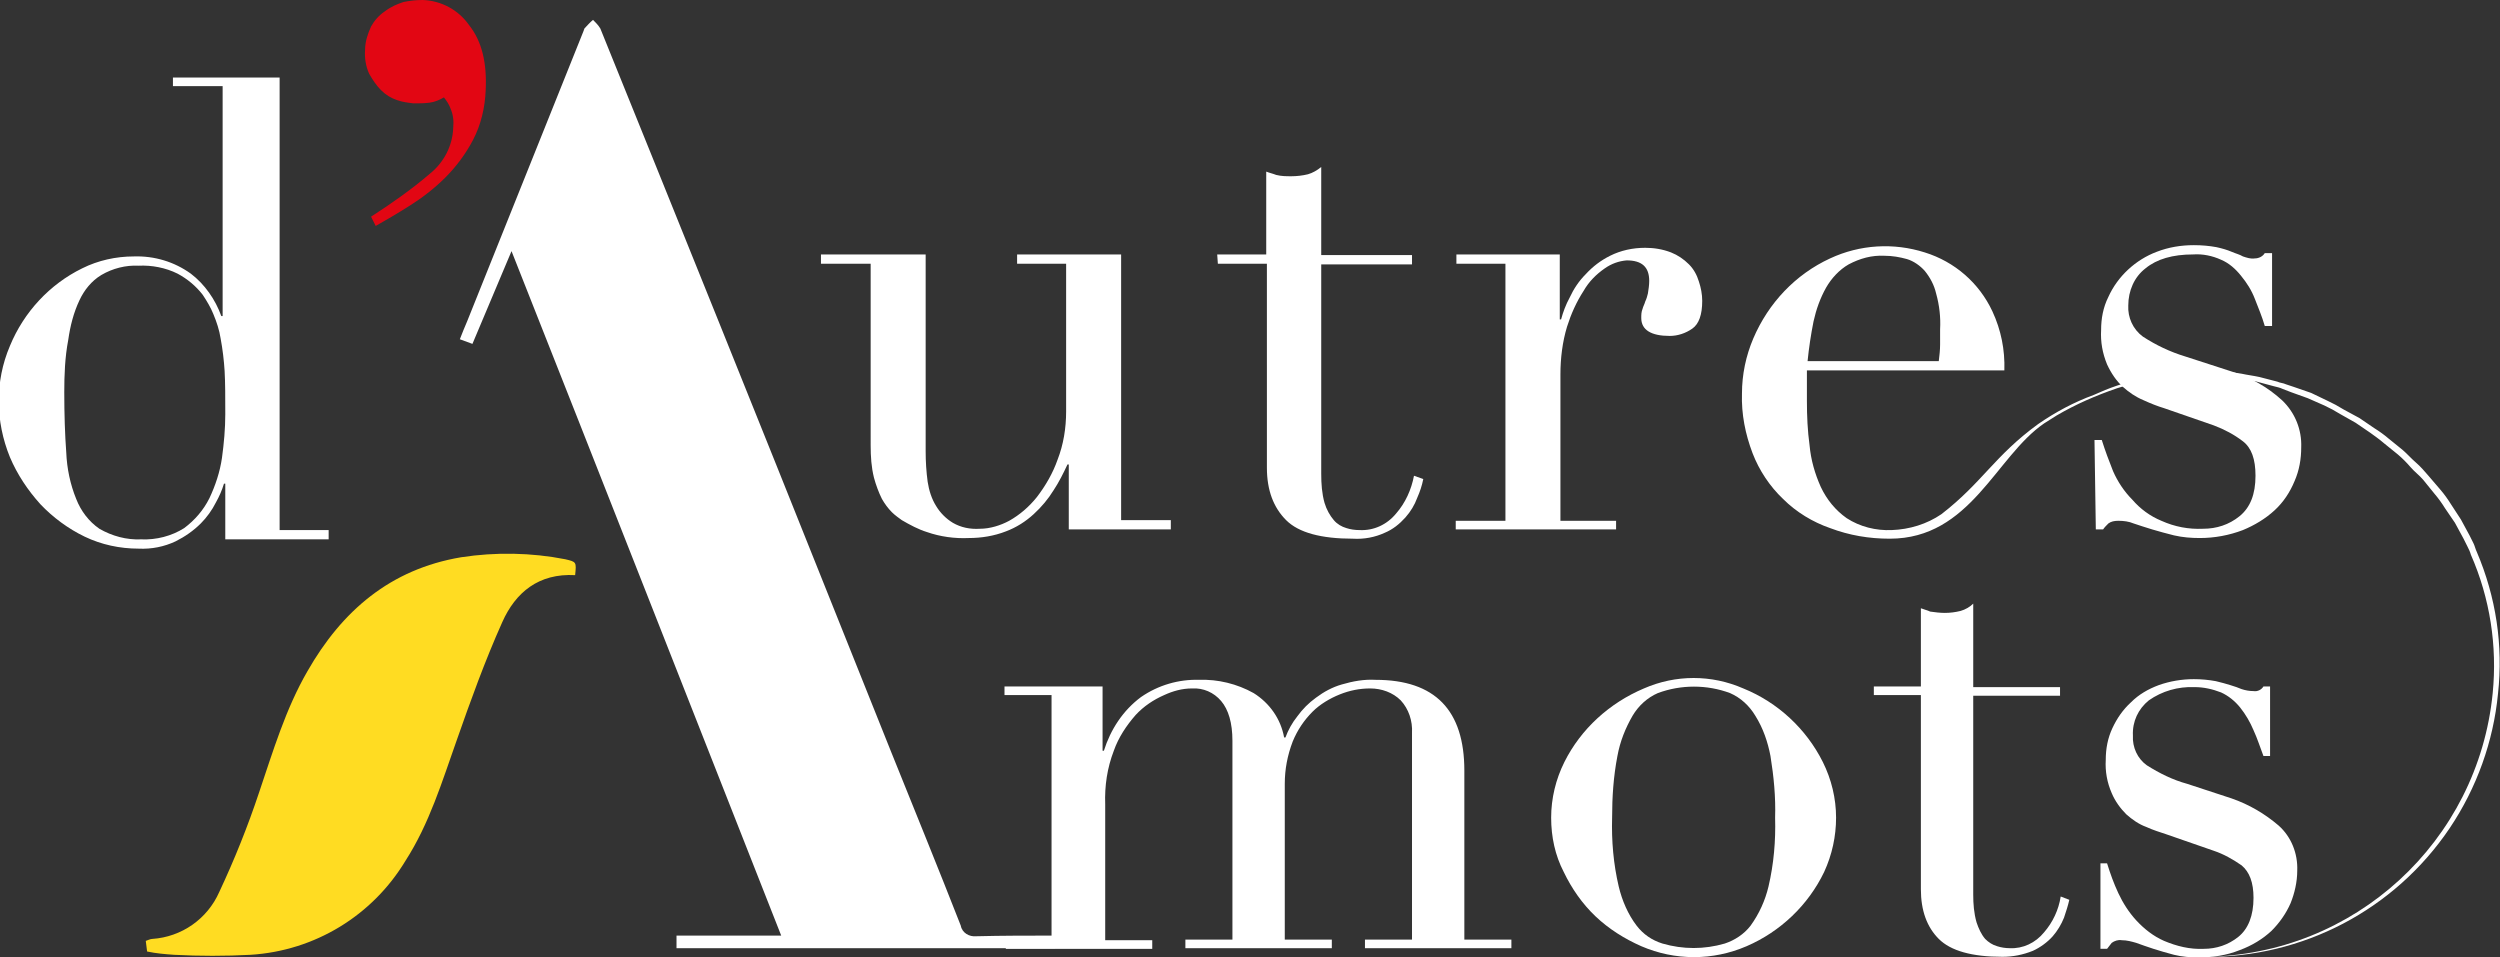
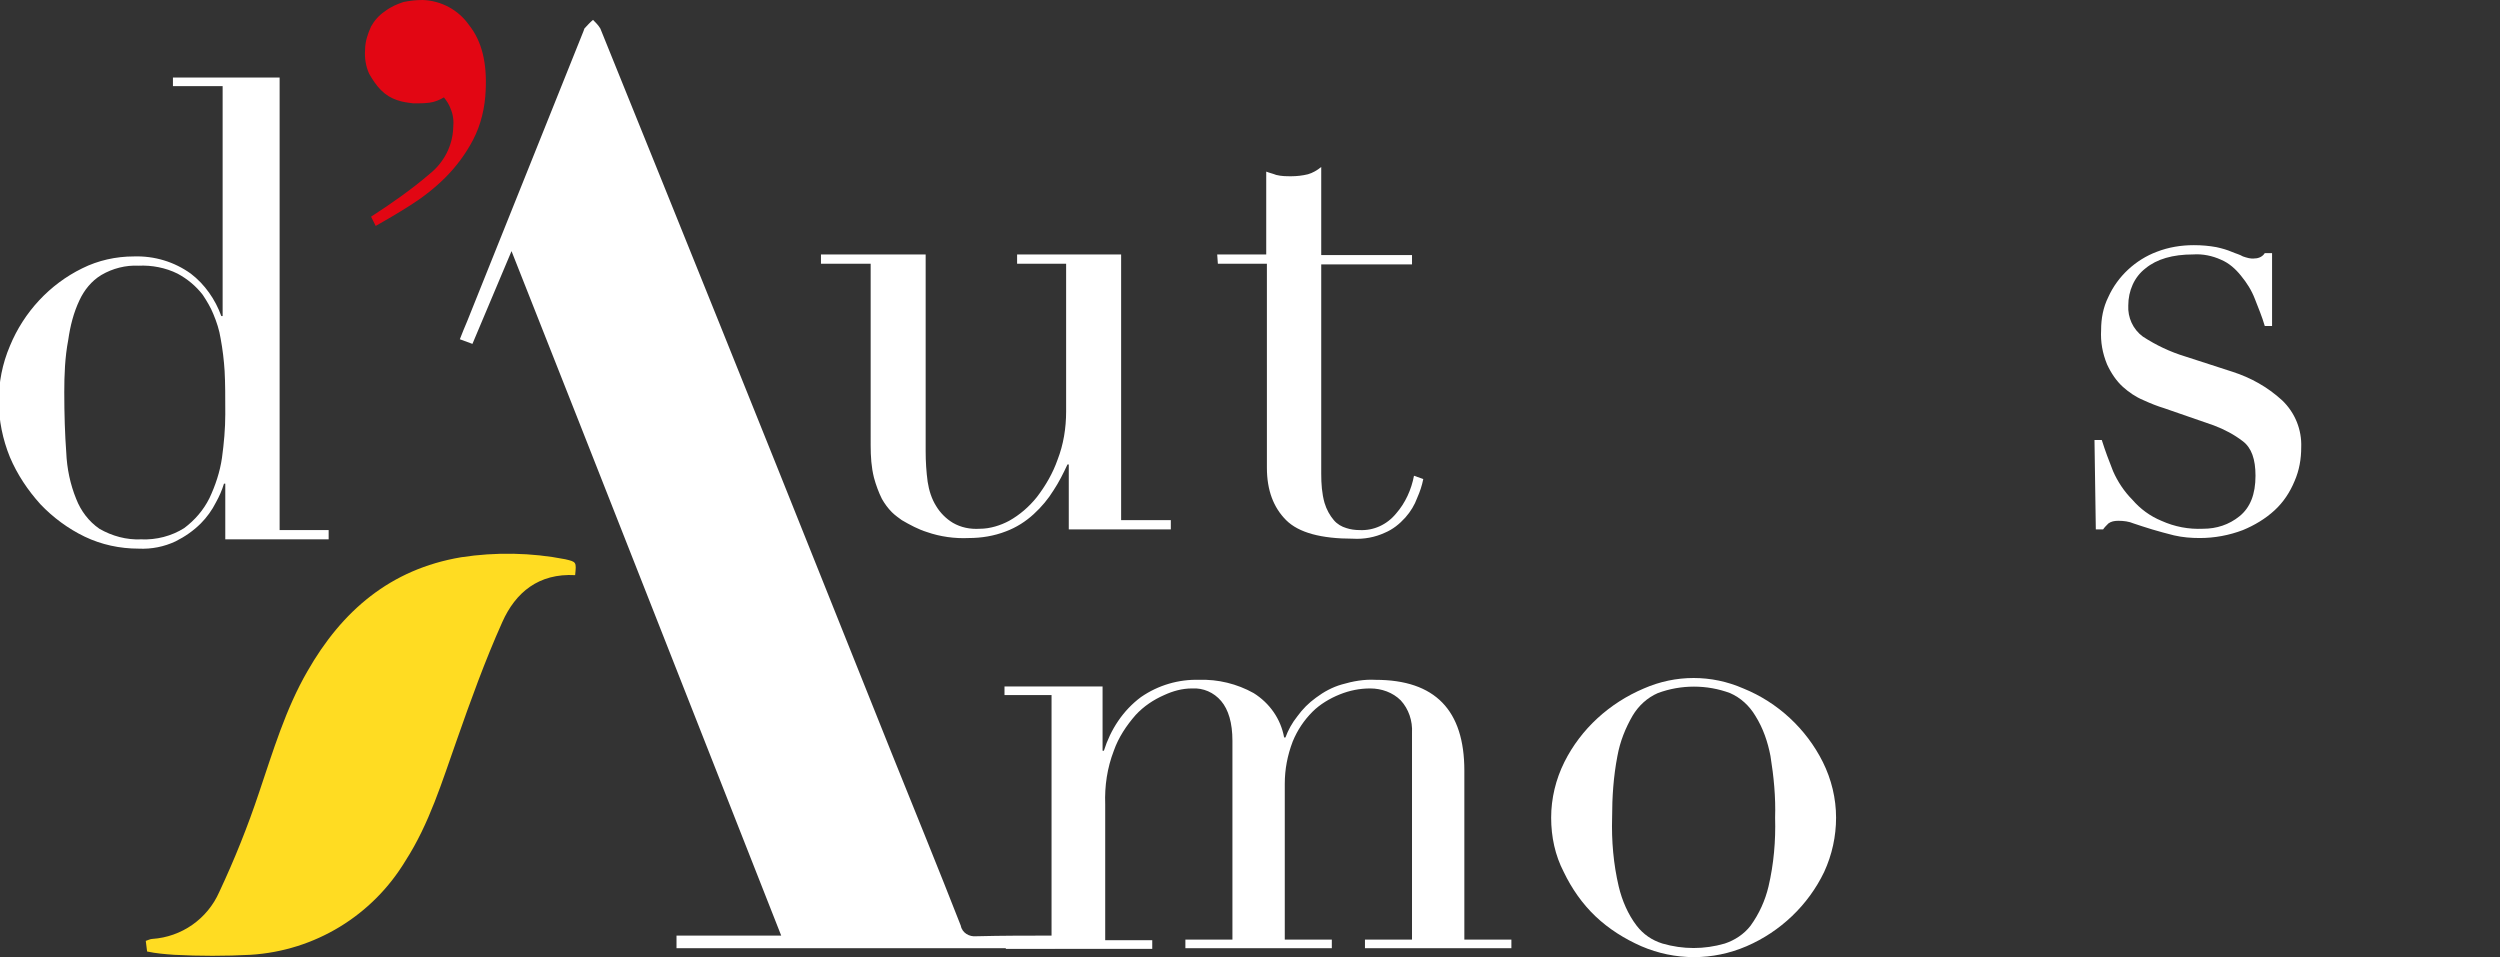
<svg xmlns="http://www.w3.org/2000/svg" version="1.1" id="Calque_1" x="0px" y="0px" viewBox="0 0 377.3 144.5" style="enable-background:new 0 0 377.3 144.5;" xml:space="preserve">
  <rect x="0" y="0" width="377.3" height="144.5" fill="#333333" stroke="none" />
  <style type="text/css">
	.st0{fill:#FFFFFF;}
	.st1{fill:#E20613;}
	.st2{fill:#FFDC22;}
</style>
-   <path class="st0" d="M26.4,11.7h15.8V80h7.4v1.4H34V73h-0.2c-0.3,1-0.7,1.9-1.2,2.8c-0.6,1.2-1.4,2.3-2.3,3.2  c-1.1,1.1-2.4,2-3.8,2.7c-1.7,0.8-3.6,1.2-5.6,1.1c-2.8,0-5.6-0.6-8.1-1.8c-2.5-1.2-4.8-2.9-6.7-4.9c-1.9-2.1-3.5-4.5-4.6-7.1  c-2.2-5.4-2.3-11.4,0-16.8c2.1-5.1,6-9.3,10.9-11.7c2.4-1.2,5.1-1.8,7.8-1.8c3.1-0.1,6.1,0.8,8.6,2.6c2.1,1.6,3.7,3.9,4.6,6.4h0.2  V13h-7.5V11.7z M9.7,59.2c0,3.3,0.1,6.4,0.3,9.1c0.1,2.4,0.6,4.8,1.5,7c0.7,1.8,1.9,3.4,3.5,4.5c1.9,1.1,4.1,1.7,6.3,1.6  c2.3,0.1,4.6-0.5,6.5-1.7c1.6-1.2,2.9-2.7,3.8-4.5c0.9-1.9,1.6-4,1.9-6.1c0.3-2.2,0.5-4.4,0.5-6.6c0-2.5,0-4.7-0.1-6.5  c-0.1-1.6-0.3-3.3-0.6-4.9c-0.2-1.3-0.6-2.5-1.1-3.7c-0.4-1-1-2-1.6-2.9c-1-1.3-2.3-2.4-3.8-3.2c-1.8-0.9-3.9-1.3-5.9-1.2  c-1.9-0.1-3.9,0.4-5.6,1.4c-1.5,0.9-2.6,2.3-3.3,3.8c-0.9,1.9-1.4,3.9-1.7,6C9.8,53.9,9.7,56.6,9.7,59.2z" />
+   <path class="st0" d="M26.4,11.7h15.8V80h7.4v1.4H34V73h-0.2c-0.3,1-0.7,1.9-1.2,2.8c-0.6,1.2-1.4,2.3-2.3,3.2  c-1.1,1.1-2.4,2-3.8,2.7c-1.7,0.8-3.6,1.2-5.6,1.1c-2.8,0-5.6-0.6-8.1-1.8c-2.5-1.2-4.8-2.9-6.7-4.9c-1.9-2.1-3.5-4.5-4.6-7.1  c-2.2-5.4-2.3-11.4,0-16.8c2.1-5.1,6-9.3,10.9-11.7c2.4-1.2,5.1-1.8,7.8-1.8c3.1-0.1,6.1,0.8,8.6,2.6c2.1,1.6,3.7,3.9,4.6,6.4h0.2  V13h-7.5V11.7M9.7,59.2c0,3.3,0.1,6.4,0.3,9.1c0.1,2.4,0.6,4.8,1.5,7c0.7,1.8,1.9,3.4,3.5,4.5c1.9,1.1,4.1,1.7,6.3,1.6  c2.3,0.1,4.6-0.5,6.5-1.7c1.6-1.2,2.9-2.7,3.8-4.5c0.9-1.9,1.6-4,1.9-6.1c0.3-2.2,0.5-4.4,0.5-6.6c0-2.5,0-4.7-0.1-6.5  c-0.1-1.6-0.3-3.3-0.6-4.9c-0.2-1.3-0.6-2.5-1.1-3.7c-0.4-1-1-2-1.6-2.9c-1-1.3-2.3-2.4-3.8-3.2c-1.8-0.9-3.9-1.3-5.9-1.2  c-1.9-0.1-3.9,0.4-5.6,1.4c-1.5,0.9-2.6,2.3-3.3,3.8c-0.9,1.9-1.4,3.9-1.7,6C9.8,53.9,9.7,56.6,9.7,59.2z" />
  <path class="st0" d="M176.9,79.9h-15.6v-9.8h-0.2c-0.6,1.3-1.3,2.7-2.1,3.9c-0.8,1.3-1.8,2.5-3,3.6c-1.2,1.1-2.6,2-4.2,2.6  c-1.8,0.7-3.7,1-5.6,1c-2.1,0.1-4.3-0.2-6.3-0.9c-1.3-0.4-2.6-1.1-3.8-1.8c-0.4-0.3-1-0.7-1.5-1.2c-0.6-0.6-1.1-1.3-1.5-2  c-0.5-1-0.9-2.1-1.2-3.2c-0.4-1.6-0.5-3.2-0.5-4.9V39.8h-7.5v-1.4h15.8v29.7c0,1.6,0.1,3.1,0.3,4.6c0.2,1.3,0.6,2.6,1.3,3.7  c0.6,1,1.5,1.9,2.5,2.5c1.2,0.7,2.6,1,4.1,0.9c1.5,0,3.1-0.5,4.4-1.2c1.6-0.9,3-2.1,4.2-3.6c1.3-1.7,2.4-3.6,3.1-5.6  c0.9-2.3,1.3-4.8,1.3-7.3V39.8h-7.4v-1.4h15.7v40.1h7.5V79.9z" />
  <path class="st0" d="M183.7,38.4h7.4V25.9c0.5,0.2,1,0.3,1.5,0.5c0.8,0.2,1.5,0.2,2.3,0.2c0.8,0,1.7-0.1,2.5-0.3  c0.7-0.2,1.4-0.6,2-1.1v13.3h13.7v1.4h-13.7v31.6c0,1.5,0.1,3,0.5,4.4c0.3,1,0.8,1.9,1.4,2.6c0.5,0.6,1.2,1,1.9,1.2  c0.6,0.2,1.3,0.3,2,0.3c2.1,0.1,4.1-0.8,5.5-2.5c1.4-1.6,2.3-3.6,2.7-5.7l1.4,0.5c-0.2,1-0.5,1.9-0.9,2.8c-0.4,1.1-1,2.1-1.8,3  c-0.9,1-1.9,1.8-3.1,2.3c-1.5,0.7-3.2,1-4.8,0.9c-4.8,0-8.2-0.9-10.1-2.8c-1.9-1.9-2.9-4.5-2.9-7.9V39.8h-7.4L183.7,38.4z" />
-   <path class="st0" d="M219.8,78.6h7.4V39.8h-7.4v-1.4h15.6v9.8h0.2c0.3-1.1,0.7-2.2,1.3-3.3c0.6-1.3,1.4-2.5,2.4-3.5  c1.1-1.2,2.3-2.1,3.7-2.8c1.6-0.8,3.4-1.2,5.3-1.2c1.3,0,2.6,0.2,3.9,0.7c1,0.4,1.9,1,2.7,1.8c0.7,0.7,1.2,1.6,1.5,2.6  c0.3,0.9,0.5,1.9,0.5,2.9c0,2.1-0.5,3.5-1.5,4.2c-1,0.7-2.2,1.1-3.4,1.1c-2.8,0-4.3-0.9-4.3-2.7c0-0.5,0-0.9,0.2-1.4  c0.1-0.4,0.3-0.7,0.4-1.1c0.2-0.4,0.3-0.8,0.4-1.2c0.1-0.6,0.2-1.3,0.2-1.9c0-2.1-1.1-3.1-3.4-3.1c-1.2,0.1-2.3,0.5-3.3,1.2  c-1.3,0.9-2.4,2-3.2,3.4c-1.1,1.7-1.9,3.5-2.5,5.4c-0.7,2.3-1,4.8-1,7.2v22.1h8.4v1.3h-24.2V78.6z" />
  <path class="st0" d="M316.1,66.4h1.1c0.5,1.6,1.1,3.2,1.7,4.7c0.7,1.6,1.7,3.1,2.9,4.3c1.2,1.4,2.7,2.5,4.4,3.2  c2,0.9,4.1,1.3,6.3,1.2c2,0,3.9-0.6,5.5-1.9c1.6-1.3,2.4-3.3,2.4-6.1c0-2.5-0.6-4.2-1.9-5.2c-1.3-1-2.8-1.8-4.4-2.4l-7.5-2.6  c-1-0.3-2-0.7-3.1-1.2c-1.2-0.5-2.2-1.2-3.1-2c-1-0.9-1.8-2.1-2.4-3.4c-0.7-1.7-1-3.4-0.9-5.2c0-1.7,0.3-3.4,1.1-5  c1.4-3.1,4.1-5.6,7.3-6.8c1.8-0.7,3.7-1,5.6-1c1.2,0,2.3,0.1,3.4,0.3c0.9,0.2,1.6,0.4,2.3,0.7s1.2,0.4,1.7,0.7  c0.6,0.2,1.2,0.4,1.8,0.3c0.6,0,1.2-0.3,1.5-0.8h1.1v11h-1.1c-0.4-1.4-1-2.8-1.5-4.1c-0.5-1.3-1.2-2.4-2.1-3.5c-0.8-1-1.8-1.9-3-2.4  c-1.3-0.6-2.8-0.9-4.2-0.8c-3.1,0-5.5,0.7-7.2,2.1c-1.7,1.3-2.6,3.4-2.6,5.6c-0.1,1.8,0.7,3.6,2.2,4.7c2,1.3,4.1,2.3,6.4,3l7.1,2.3  c2.8,0.9,5.3,2.3,7.5,4.3c2,1.9,3,4.5,2.9,7.1c0,1.8-0.3,3.5-1,5.1c-0.7,1.7-1.7,3.2-3,4.4c-1.4,1.3-3.1,2.3-4.8,3  c-2.1,0.8-4.3,1.2-6.5,1.2c-1.3,0-2.6-0.1-3.9-0.4c-1.2-0.3-2.3-0.6-3.3-0.9s-1.9-0.6-2.8-0.9c-0.7-0.3-1.5-0.4-2.3-0.4  c-0.6,0-1.1,0.1-1.5,0.4c-0.3,0.3-0.6,0.6-0.8,0.9h-1.1L316.1,66.4z" />
  <path class="st0" d="M151.6,141.9h7.1v-37h-7.1v-1.3h14.8v9.7h0.2c1-3.2,2.9-6.1,5.6-8.1c2.6-1.8,5.7-2.7,8.8-2.6  c2.8-0.1,5.7,0.6,8.2,2c2.4,1.5,4.1,3.9,4.6,6.7h0.2c0.4-1.1,1-2.2,1.8-3.2c0.8-1.1,1.7-2,2.8-2.8c1.2-0.9,2.5-1.6,3.9-2  c1.7-0.5,3.4-0.8,5.1-0.7c9,0,13.4,4.6,13.4,13.7v25.5h7.1v1.3H206v-1.3h7.1v-31.2c0.1-1.8-0.5-3.6-1.7-4.9  c-1.2-1.2-2.9-1.8-4.6-1.8c-1.6,0-3.1,0.3-4.6,0.9c-1.5,0.6-3,1.5-4.1,2.6c-1.3,1.3-2.3,2.8-3,4.5c-0.8,2.1-1.2,4.2-1.2,6.4v23.5  h7.1v1.3h-22.1v-1.3h7.1v-30c0-2.7-0.6-4.7-1.7-6c-1.1-1.3-2.7-2-4.4-1.9c-1.5,0-2.9,0.4-4.2,1c-1.6,0.7-3.1,1.7-4.3,3  c-1.4,1.6-2.6,3.4-3.3,5.4c-1,2.6-1.4,5.3-1.3,8.1v20.5h7.1v1.3h-22.1V141.9z" />
  <path class="st0" d="M234.1,123.4c0-2.9,0.7-5.8,2-8.4c2.5-5,6.8-8.9,12-11.1c4.8-2.1,10.2-2.1,15,0c5.2,2.1,9.5,6.1,12,11.1  c1.3,2.6,2,5.5,2,8.4c0,2.8-0.6,5.6-1.8,8.2c-2.4,5-6.6,9-11.7,11.2c-5.1,2.2-10.8,2.2-15.9,0c-2.5-1.1-4.9-2.6-6.9-4.5  c-2-1.9-3.6-4.2-4.8-6.7C234.7,129.1,234.1,126.3,234.1,123.4z M243.3,123.4c-0.1,3.5,0.2,7,1,10.4c0.5,2.1,1.4,4.2,2.7,5.9  c1,1.3,2.3,2.2,3.9,2.7c3.1,0.9,6.3,0.9,9.4,0c1.5-0.5,2.9-1.4,3.9-2.7c1.3-1.8,2.2-3.8,2.7-5.9c0.8-3.4,1.1-6.9,1-10.4  c0.1-3.1-0.2-6.2-0.7-9.3c-0.4-2.1-1.1-4.2-2.3-6.1c-0.9-1.5-2.2-2.7-3.8-3.4c-3.5-1.3-7.4-1.3-10.9,0c-1.6,0.7-2.9,1.9-3.8,3.4  c-1.1,1.9-1.9,3.9-2.3,6.1C243.5,117.2,243.3,120.3,243.3,123.4z" />
-   <path class="st0" d="M282.8,103.6h7.1V91.8c0.5,0.2,1,0.3,1.4,0.5c0.7,0.1,1.5,0.2,2.2,0.2c0.8,0,1.6-0.1,2.4-0.3  c0.7-0.2,1.4-0.6,1.9-1.1v12.6h13.1v1.3h-13.1V135c0,1.4,0.1,2.8,0.5,4.2c0.3,0.9,0.7,1.8,1.3,2.5c0.5,0.5,1.1,0.9,1.8,1.1  c0.6,0.2,1.3,0.3,1.9,0.3c2,0.1,3.9-0.8,5.2-2.4c1.3-1.5,2.2-3.4,2.5-5.4l1.3,0.5c-0.2,0.9-0.5,1.8-0.8,2.7c-0.4,1-1,2-1.7,2.8  c-0.8,0.9-1.9,1.7-3,2.2c-1.5,0.6-3,0.9-4.6,0.9c-4.6,0-7.8-0.9-9.6-2.7s-2.7-4.3-2.7-7.5v-29.3h-7.1L282.8,103.6z" />
-   <path class="st0" d="M373.8,83.3c-0.2-0.4-0.3-0.9-0.5-1.3l-0.6-1.2l-1.3-2.4l-1.5-2.3c-0.5-0.8-1-1.5-1.6-2.2l-1.8-2.1  c-0.6-0.7-1.2-1.4-1.9-2c-0.7-0.6-1.3-1.3-2-1.9l-2.1-1.7c-0.7-0.6-1.4-1.1-2.2-1.6l-2.2-1.5l-2.4-1.3l-1.2-0.7l-1.2-0.6l-2.5-1.2  c-0.9-0.3-1.7-0.6-2.6-0.9l-1.2-0.4c-0.4-0.2-0.9-0.2-1.3-0.4l-2.7-0.7c-0.9-0.2-1.8-0.3-2.7-0.5l-1.3-0.2c-0.5,0-0.9-0.1-1.4-0.1  l-2.7-0.1l-2.7,0.1c-3.6,0.2-7.2,0.9-10.7,2.1c-1.2,0.4-2.4,0.9-3.5,1.4c-3,1.1-5.8,2.6-8.4,4.4c-6.6,4.8-8.4,8.8-14.6,13.6  c-2.2,1.5-4.8,2.3-7.5,2.4c-2.4,0.1-4.8-0.5-6.8-1.8c-1.7-1.2-3-2.8-3.9-4.7c-0.9-2-1.5-4.1-1.7-6.3c-0.3-2.2-0.4-4.4-0.4-6.7  c0-1,0-1.9,0-2.6s0-1.3,0-2h29.8c0.1-3.1-0.5-6.1-1.8-8.9c-2-4.3-5.7-7.5-10.2-8.9c-4.7-1.5-9.8-1.2-14.3,0.9  c-5.2,2.4-9.3,6.7-11.6,12.1c-1.1,2.6-1.7,5.4-1.7,8.3c-0.1,3.1,0.5,6.1,1.6,9c1,2.6,2.6,5,4.6,6.9c2,2,4.5,3.5,7.1,4.4  c2.9,1.1,5.9,1.6,9,1.6c12.2,0,16-12.4,23.3-17.4c0.6-0.4,1.3-0.8,1.9-1.2c2.9-1.7,5.9-3,9.1-4.1c3.4-1.1,7-1.8,10.5-2h2.7l2.7,0.2  c0.4,0,0.9,0,1.3,0.1l1.3,0.2c0.9,0.2,1.8,0.3,2.6,0.5l2.6,0.7c0.4,0.1,0.9,0.2,1.3,0.4l1.3,0.5c0.8,0.3,1.7,0.6,2.5,0.9l2.5,1.1  l1.2,0.6l1.2,0.7l2.3,1.3l2.2,1.5c0.7,0.5,1.4,1,2.1,1.6l2.1,1.7c0.7,0.6,1.3,1.2,1.9,1.9s1.3,1.2,1.9,1.9l1.7,2.1  c0.6,0.7,1.1,1.4,1.6,2.2l1.5,2.2l1.3,2.4l0.6,1.2c0.2,0.4,0.4,0.8,0.5,1.2c2.9,6.6,4,13.8,3.3,20.9c-2.2,22.4-20.9,39.6-43.5,39.8  c14.8,0.2,28.7-7.1,37-19.4c4.1-6.1,6.6-13.1,7.3-20.3C377.8,97.4,376.7,90.1,373.8,83.3z M273.7,48.5c0.4-1.8,1-3.5,1.9-5.1  c0.8-1.4,2-2.7,3.4-3.5c1.7-0.9,3.5-1.4,5.4-1.3c1.2,0,2.3,0.2,3.4,0.5c1,0.3,2,1,2.7,1.8c0.8,1,1.4,2.1,1.7,3.4  c0.5,1.8,0.7,3.6,0.6,5.4V52c0,0.8-0.1,1.7-0.2,2.5h-19.8C273,52.5,273.3,50.5,273.7,48.5z" />
-   <path class="st0" d="M342.8,140.5c1.2-1.2,2.2-2.6,2.9-4.2c0.6-1.5,1-3.2,1-4.9c0.1-2.6-0.9-5.1-2.8-6.8c-2.1-1.8-4.5-3.2-7.1-4.1  l-6.7-2.2c-2.2-0.6-4.2-1.6-6.1-2.8c-1.4-1-2.2-2.7-2.1-4.5c-0.1-2.1,0.8-4,2.4-5.3c2-1.4,4.4-2.1,6.9-2c1.4,0,2.7,0.3,4,0.8  c1.1,0.5,2.1,1.3,2.9,2.3c0.8,1,1.5,2.2,2,3.4c0.6,1.3,1,2.6,1.5,3.9h1v-10.5h-1c-0.3,0.5-0.9,0.8-1.5,0.7c-0.6,0-1.2-0.1-1.8-0.3  c-0.5-0.2-1-0.4-1.7-0.6s-1.3-0.4-2.2-0.6c-1.1-0.2-2.2-0.3-3.3-0.3c-1.8,0-3.6,0.3-5.3,0.9c-1.6,0.6-3,1.4-4.2,2.6  c-1.2,1.1-2.1,2.4-2.8,3.9c-0.7,1.5-1,3.1-1,4.8c-0.1,1.7,0.2,3.4,0.9,5c0.5,1.2,1.3,2.3,2.2,3.2c0.9,0.8,1.9,1.5,3,1.9  c1.1,0.5,2.1,0.8,3,1.1l7.2,2.5c1.5,0.5,2.9,1.3,4.2,2.2c1.2,1,1.8,2.6,1.8,4.9c0,2.7-0.8,4.7-2.3,5.9c-1.5,1.2-3.3,1.8-5.2,1.8  c-2.1,0.1-4.1-0.4-6-1.2c-1.6-0.7-3-1.8-4.2-3.1c-1.1-1.2-2-2.6-2.7-4.1c-0.7-1.5-1.2-2.9-1.7-4.5h-1v12.9h1  c0.2-0.3,0.5-0.6,0.7-0.9c0.4-0.3,1-0.5,1.5-0.4c0.8,0,1.5,0.2,2.2,0.4c0.8,0.3,1.7,0.6,2.6,0.9s2,0.6,3.1,0.9  c1.2,0.3,2.5,0.4,3.7,0.4c2.1,0,4.2-0.3,6.2-1.1C339.9,142.7,341.5,141.7,342.8,140.5z" />
  <path class="st1" d="M64.9,26.2c2.1-1.7,3.4-4.2,3.5-6.9c0.1-1,0-2-0.4-2.9c-0.2-0.6-0.6-1.2-1-1.7c-0.7,0.4-1.4,0.7-2.2,0.8  c-0.8,0.1-1.6,0.1-2.4,0.1c-0.8-0.1-1.7-0.2-2.5-0.5c-0.9-0.3-1.7-0.8-2.4-1.5c-0.7-0.7-1.3-1.6-1.8-2.5c-0.5-1.1-0.7-2.4-0.6-3.6  c0-1.2,0.4-2.4,0.9-3.5c0.5-0.9,1.2-1.7,2.1-2.3C59,1,60,0.6,60.9,0.3c1-0.2,1.9-0.3,2.9-0.3c2.8,0.1,5.4,1.5,7,3.8  c1.9,2.4,2.7,5.6,2.5,9.8c-0.1,2.6-0.7,5.2-1.9,7.5c-1.1,2.1-2.5,4-4.2,5.7c-1.6,1.6-3.4,3-5.3,4.2c-1.9,1.2-3.6,2.2-5.2,3.1  L56,32.7C59.1,30.7,62.1,28.6,64.9,26.2z" />
  <path class="st0" d="M159.1,141.2c0.1,0.3,0.1,0.5,0.2,0.8c0,0.3,0,0.7-0.1,1.1h-57.1v-1.9h15.8c-13.6-34.5-27-68.7-40.7-103.3  l-5.9,14l-1.9-0.7c0.4-1,0.7-1.8,1.1-2.7L88.1,4.6c0-0.1,0.1-0.2,0.1-0.3c0.4-0.4,0.8-0.9,1.3-1.3c0.4,0.4,0.8,0.8,1.1,1.3  c3.1,7.7,6.2,15.3,9.3,23c11.6,28.7,23.1,57.4,34.6,86.2c3.5,8.7,7.1,17.5,10.5,26.2c0.2,1.1,1.3,1.7,2.3,1.6  C151.3,141.2,155.1,141.2,159.1,141.2z" />
  <path class="st2" d="M86.8,86.8c-5.5-0.3-9,2.6-11,7.1c-2.6,5.8-4.8,11.9-6.9,17.9c-2.2,6.2-4.1,12.5-7.7,18.1  c-5,8.3-13.7,13.6-23.4,14.2c-3.8,0.2-7.7,0.2-11.5,0c-1.4-0.1-2.7-0.2-4.1-0.5L22,142c0.3-0.1,0.7-0.3,1-0.3  c4.4-0.3,8.3-3,10.1-7.1c2.3-4.9,4.3-9.9,6-15c2.1-6.2,4-12.6,7.3-18.3c5.2-9.1,12.5-15.4,23.2-17.2c5.2-0.8,10.6-0.7,15.7,0.3  C87,84.8,87,84.8,86.8,86.8z" />
</svg>